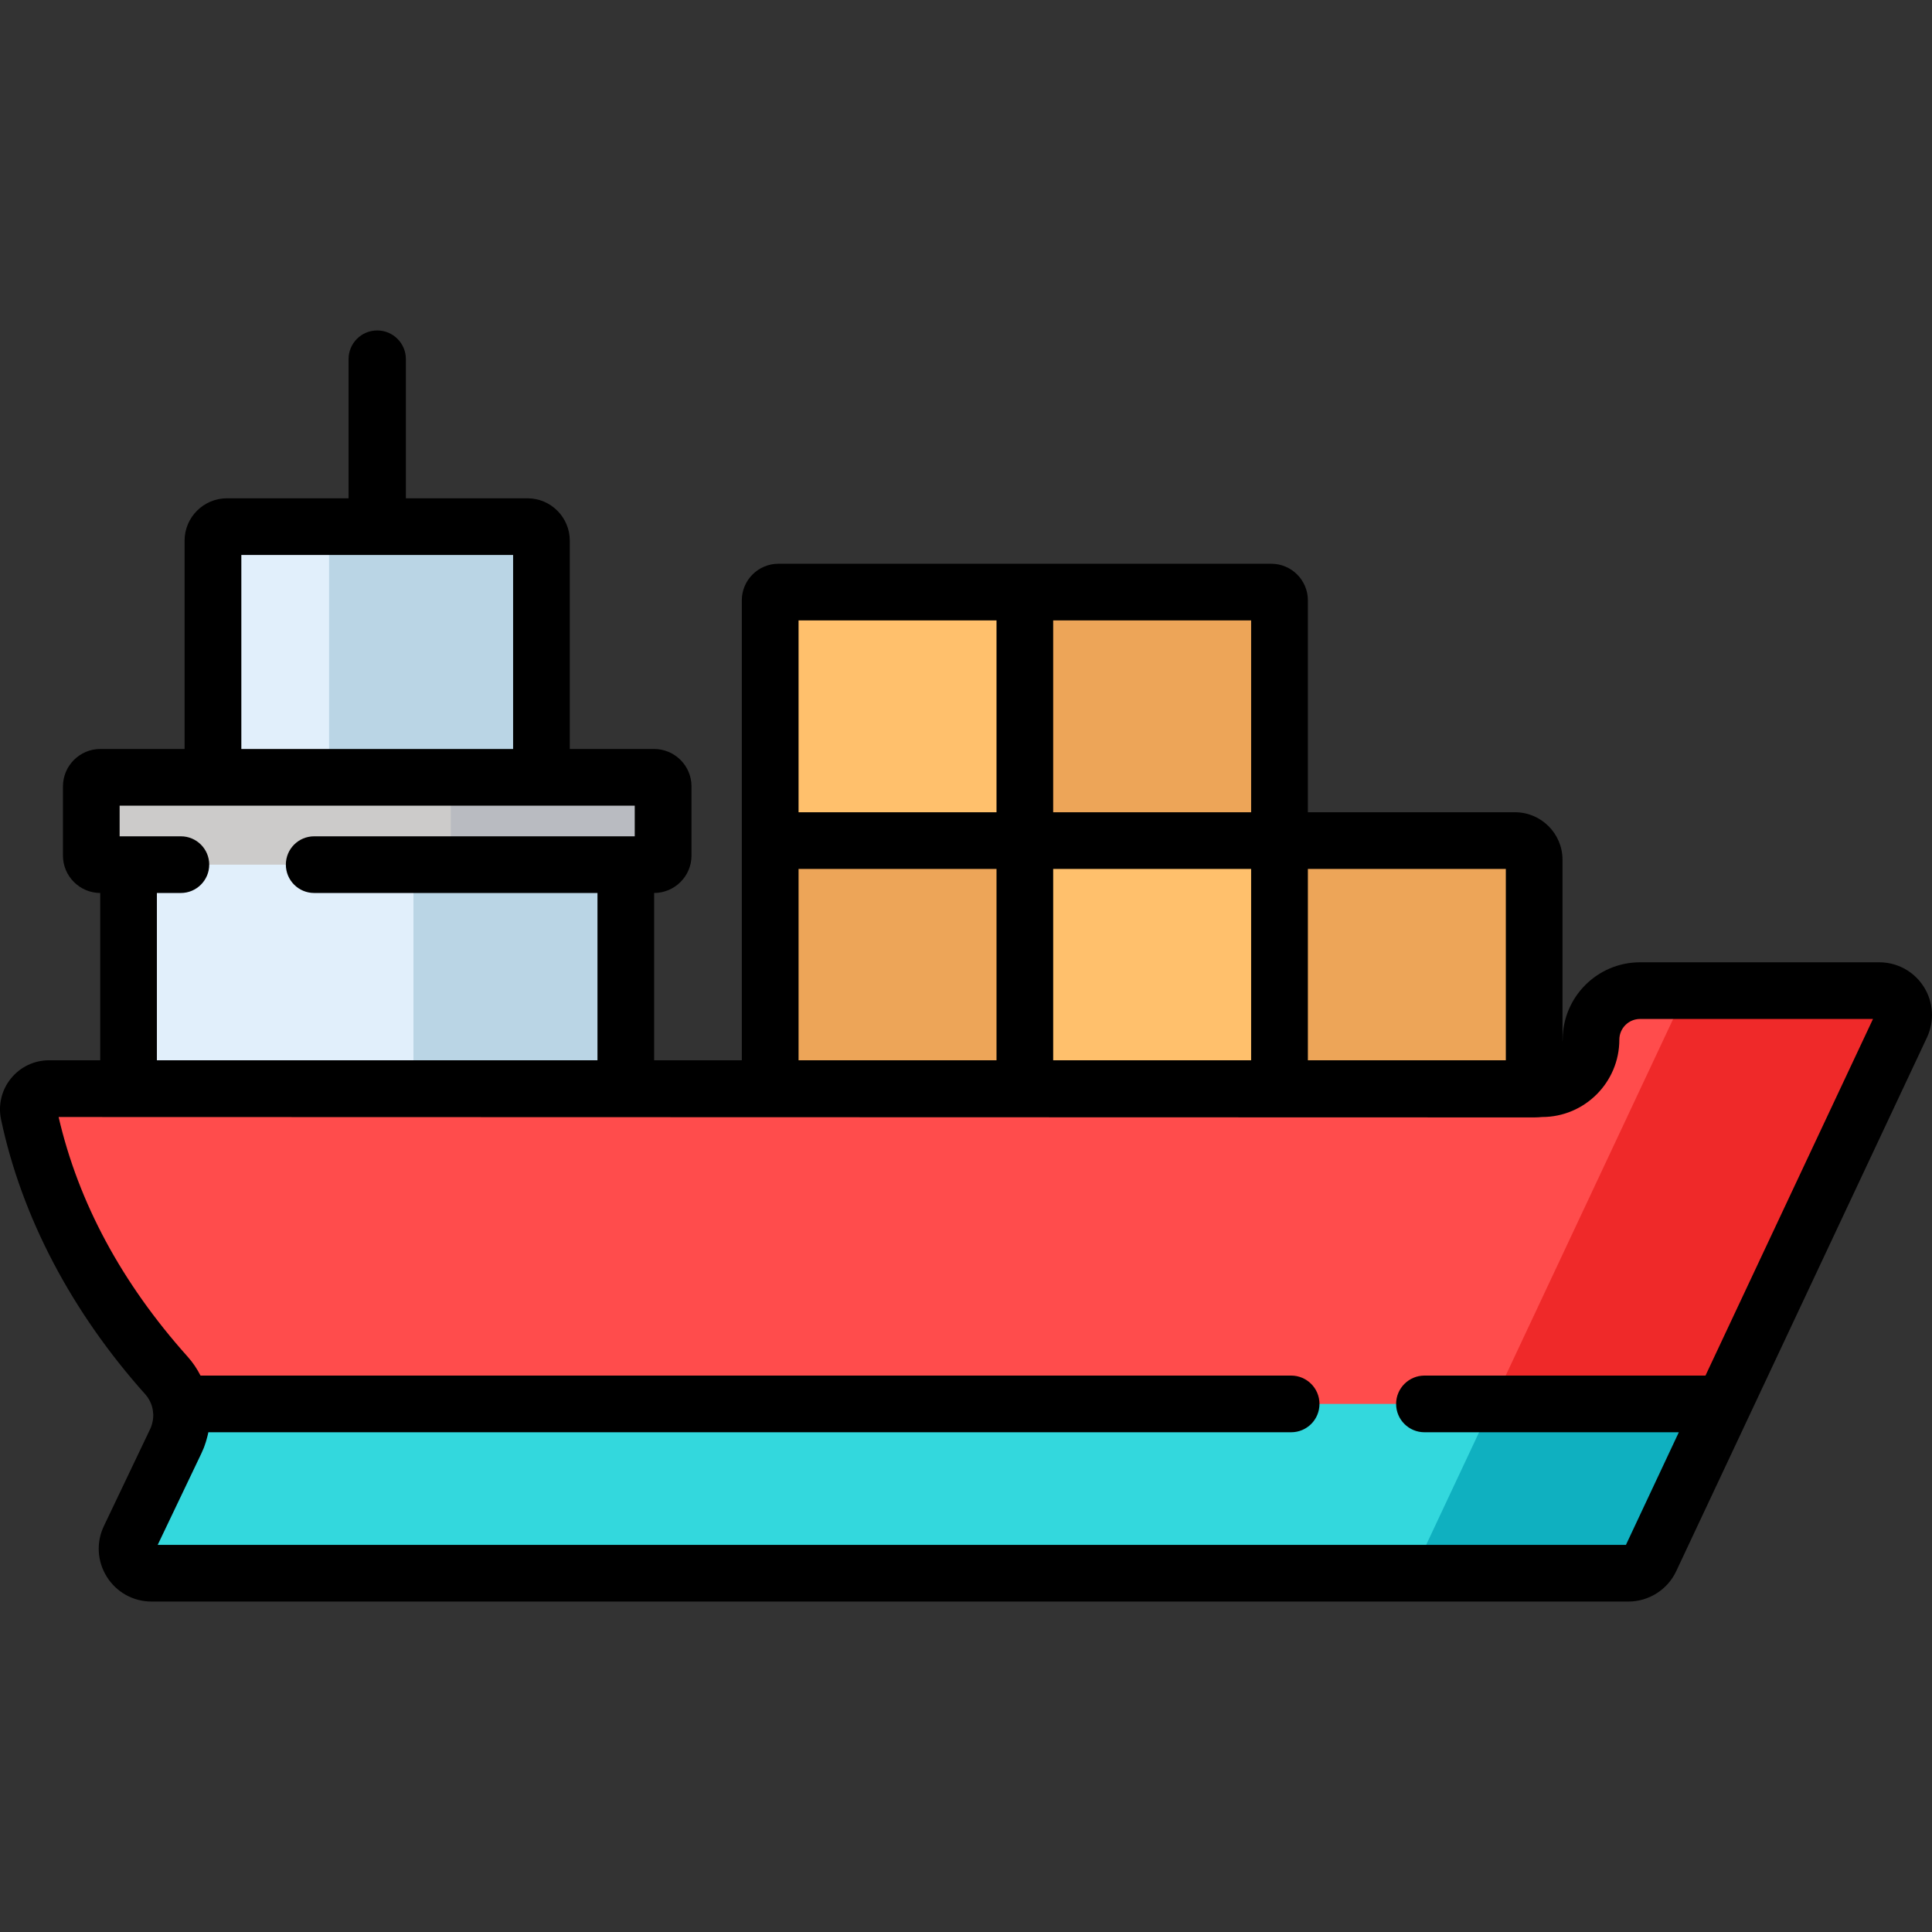
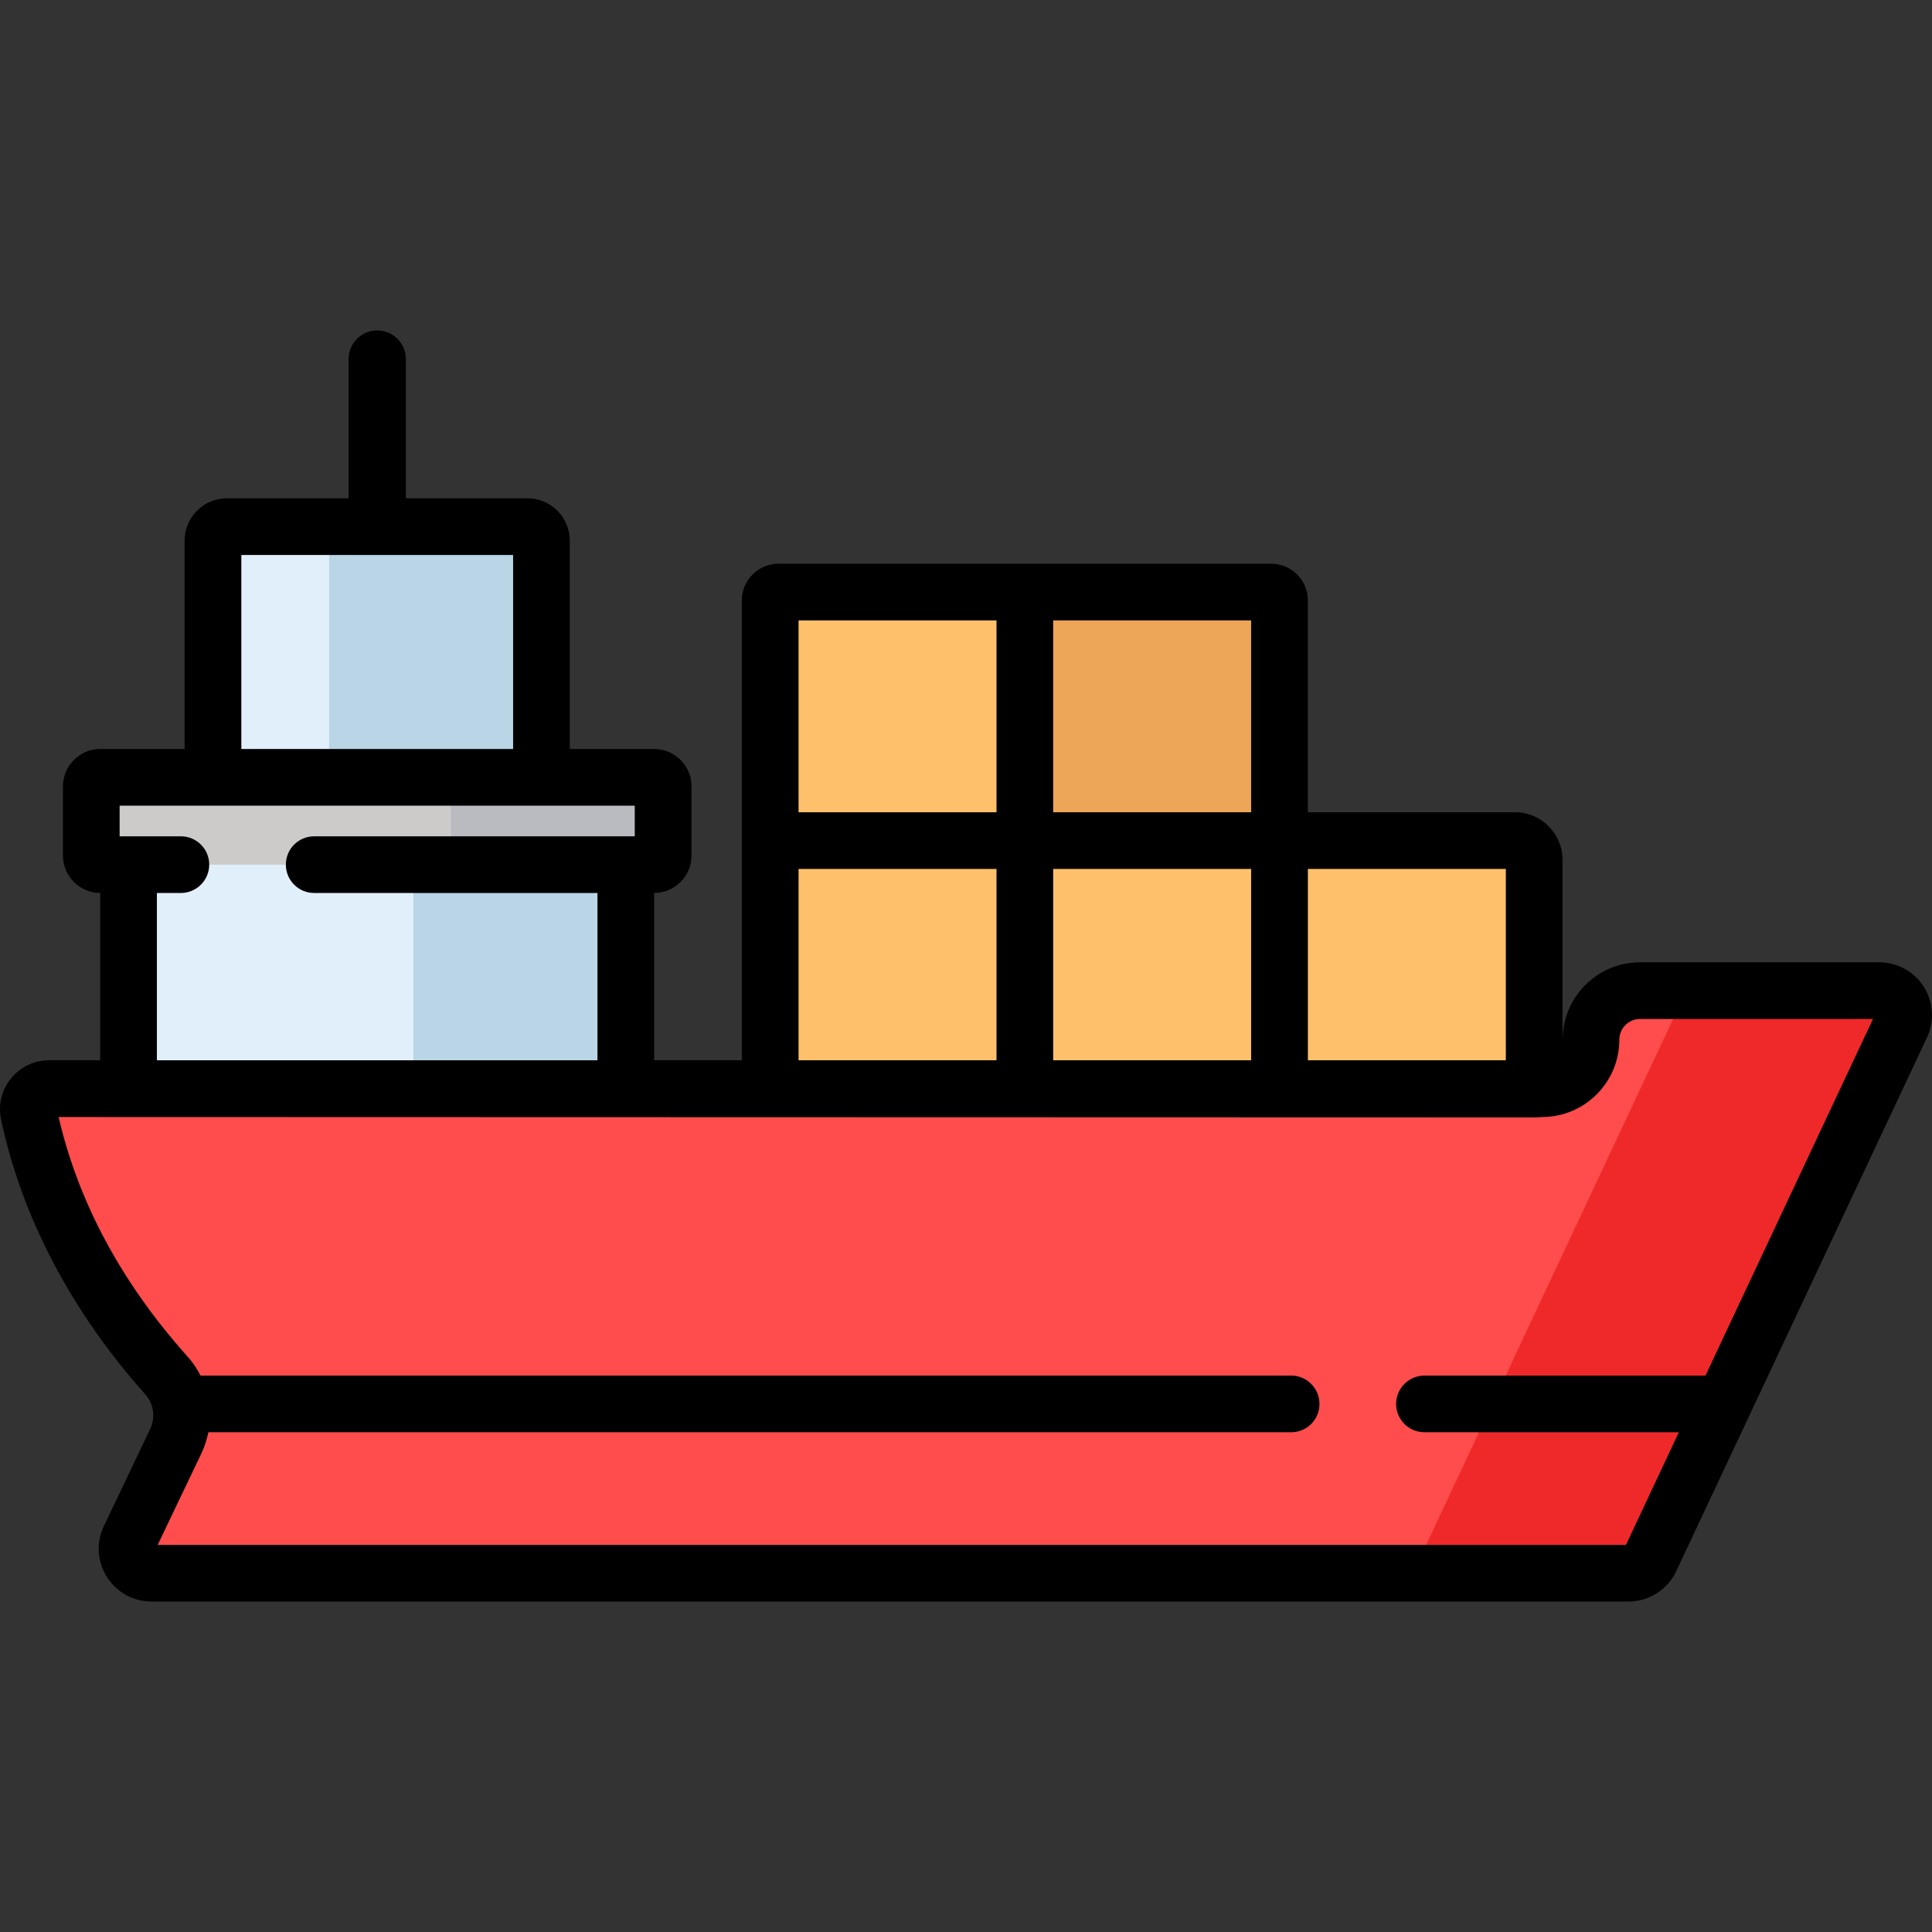
<svg xmlns="http://www.w3.org/2000/svg" width="24" height="24" viewBox="0 0 24 24" fill="none">
  <rect x="0" y="0" width="24" height="24" fill="#333333" stroke="none" />
  <g clip-path="url(#clip0_2302_143)">
    <path d="M18.82 10.442H15.895V7.458C15.895 7.401 15.849 7.355 15.792 7.355H12.731H9.67C9.614 7.355 9.568 7.401 9.568 7.458V10.442V13.529H12.731H15.895H19.058V10.68C19.058 10.549 18.951 10.442 18.82 10.442Z" fill="#FFC06C" />
    <path d="M7.774 10.323H1.597V13.777H7.774V10.323Z" fill="#E1EFFB" />
    <path d="M7.774 10.323H5.136V13.777H7.774V10.323Z" fill="#BAD5E5" />
    <path d="M19.765 12.915C19.765 13.251 19.492 13.524 19.156 13.524H0.61C0.447 13.524 0.324 13.674 0.358 13.833C0.545 14.72 1.001 15.895 2.067 17.086C2.268 17.31 2.313 17.633 2.183 17.905L1.609 19.108C1.512 19.31 1.659 19.543 1.883 19.543H20.23C20.347 19.543 20.454 19.475 20.503 19.369L23.619 12.738C23.713 12.537 23.567 12.306 23.345 12.306H20.373C20.037 12.306 19.765 12.579 19.765 12.915Z" fill="#FF4C4C" />
    <path d="M23.345 12.306H20.95L17.551 19.543H20.23C20.347 19.543 20.454 19.475 20.503 19.369L23.619 12.738C23.713 12.537 23.567 12.306 23.345 12.306Z" fill="#EF2929" />
-     <path d="M19.058 13.529H15.895V10.442H18.82C18.951 10.442 19.058 10.549 19.058 10.68V13.529Z" fill="#EDA558" />
-     <path d="M12.731 10.442H9.568V13.529H12.731V10.442Z" fill="#EDA558" />
    <path d="M15.895 10.442H12.731V7.355H15.792C15.848 7.355 15.894 7.401 15.894 7.458V10.442H15.895Z" fill="#EDA558" />
    <path d="M6.726 10.017H2.646V6.716C2.646 6.62 2.723 6.542 2.819 6.542H6.553C6.648 6.542 6.726 6.62 6.726 6.716L6.726 10.017Z" fill="#E1EFFB" />
    <path d="M6.552 6.542H4.088V10.018H6.726V6.716C6.726 6.62 6.648 6.542 6.552 6.542Z" fill="#BAD5E5" />
    <path d="M8.125 10.741H1.246C1.184 10.741 1.134 10.691 1.134 10.629V9.769C1.134 9.707 1.184 9.656 1.246 9.656H8.125C8.187 9.656 8.237 9.707 8.237 9.769V10.629C8.238 10.691 8.187 10.741 8.125 10.741Z" fill="#CCCBCA" />
    <path d="M8.125 9.656H5.6V10.741H8.125C8.187 10.741 8.238 10.691 8.238 10.629V9.769C8.238 9.707 8.187 9.656 8.125 9.656Z" fill="#B9BBC1" />
-     <path d="M2.242 17.44C2.272 17.594 2.254 17.757 2.183 17.905L1.608 19.108C1.512 19.31 1.659 19.543 1.883 19.543H20.23C20.347 19.543 20.453 19.475 20.503 19.369L21.41 17.44H2.242Z" fill="#33D8DD" />
-     <path d="M18.539 17.44L17.551 19.543H20.23C20.244 19.543 20.259 19.542 20.273 19.54C20.302 19.536 20.329 19.528 20.355 19.516C20.38 19.505 20.404 19.489 20.426 19.471C20.458 19.444 20.485 19.409 20.503 19.369L21.41 17.44H18.539Z" fill="#0FB0C0" />
    <path d="M23.898 12.258C23.777 12.068 23.57 11.954 23.345 11.954H20.373C19.843 11.954 19.412 12.385 19.412 12.915C19.412 12.925 19.411 12.936 19.41 12.946V10.68C19.41 10.355 19.145 10.09 18.82 10.09H16.247V7.458C16.247 7.207 16.043 7.003 15.792 7.003H9.67C9.419 7.003 9.215 7.207 9.215 7.458V13.171H8.126V11.093C8.382 11.092 8.59 10.884 8.59 10.629V9.768C8.59 9.512 8.381 9.304 8.125 9.304H7.078V6.716C7.078 6.426 6.842 6.19 6.553 6.19H5.042V4.461C5.042 4.264 4.882 4.105 4.686 4.105C4.489 4.105 4.33 4.264 4.33 4.461V6.19H2.819C2.529 6.19 2.293 6.426 2.293 6.716V9.304H1.246C0.99 9.304 0.782 9.513 0.782 9.769V10.629C0.782 10.884 0.99 11.092 1.245 11.093V13.171H0.61C0.425 13.171 0.252 13.254 0.136 13.397C0.02 13.54 -0.025 13.726 0.013 13.906C0.269 15.117 0.889 16.297 1.805 17.321C1.853 17.375 1.884 17.441 1.897 17.509C1.9 17.528 1.902 17.547 1.903 17.566C1.903 17.568 1.904 17.57 1.904 17.572C1.904 17.59 1.903 17.607 1.901 17.625C1.901 17.628 1.901 17.631 1.9 17.635C1.898 17.651 1.894 17.667 1.89 17.683C1.889 17.687 1.889 17.691 1.887 17.695C1.882 17.715 1.874 17.734 1.865 17.753L1.291 18.956C1.193 19.16 1.207 19.397 1.328 19.589C1.449 19.781 1.656 19.895 1.883 19.895H20.229C20.482 19.895 20.715 19.747 20.822 19.519L23.938 12.887C24.033 12.683 24.018 12.448 23.898 12.258ZM16.247 10.794H18.706V13.171H16.247V10.794ZM13.083 7.707H15.542V10.09H13.083V7.707ZM13.083 10.794H15.542V13.171H13.083V10.794ZM9.92 7.707H12.379V10.09H9.92V7.707ZM9.92 10.794H12.379V13.171H9.92V10.794ZM2.998 6.894H6.374V9.304H2.998V6.894ZM1.486 10.008H7.885V10.389H3.903C3.708 10.389 3.551 10.546 3.551 10.741C3.551 10.935 3.708 11.093 3.903 11.093H7.422V13.171H1.949V11.093H2.247C2.441 11.093 2.599 10.935 2.599 10.741C2.599 10.546 2.441 10.389 2.247 10.389H1.486V10.008ZM19.058 13.881C19.078 13.881 19.137 13.879 19.156 13.876C19.686 13.876 20.116 13.445 20.116 12.915C20.116 12.773 20.232 12.658 20.373 12.658H23.267L21.186 17.088H17.695C17.501 17.088 17.343 17.246 17.343 17.44C17.343 17.635 17.501 17.792 17.695 17.792H20.855L20.198 19.191H1.959L2.501 18.056C2.512 18.033 2.522 18.009 2.532 17.985C2.535 17.978 2.537 17.97 2.54 17.963C2.546 17.946 2.552 17.93 2.557 17.913C2.56 17.904 2.563 17.894 2.565 17.885C2.57 17.87 2.574 17.855 2.577 17.841C2.58 17.83 2.582 17.819 2.585 17.808C2.586 17.803 2.587 17.798 2.588 17.792H16.039C16.234 17.792 16.391 17.635 16.391 17.44C16.391 17.246 16.234 17.088 16.039 17.088H2.491C2.448 17.004 2.395 16.924 2.329 16.851C1.513 15.939 0.974 14.939 0.728 13.876L19.058 13.881Z" fill="black" />
  </g>
  <defs>
    <clipPath id="clip0_2302_143">
      <rect width="24" height="24" fill="white" />
    </clipPath>
  </defs>
</svg>